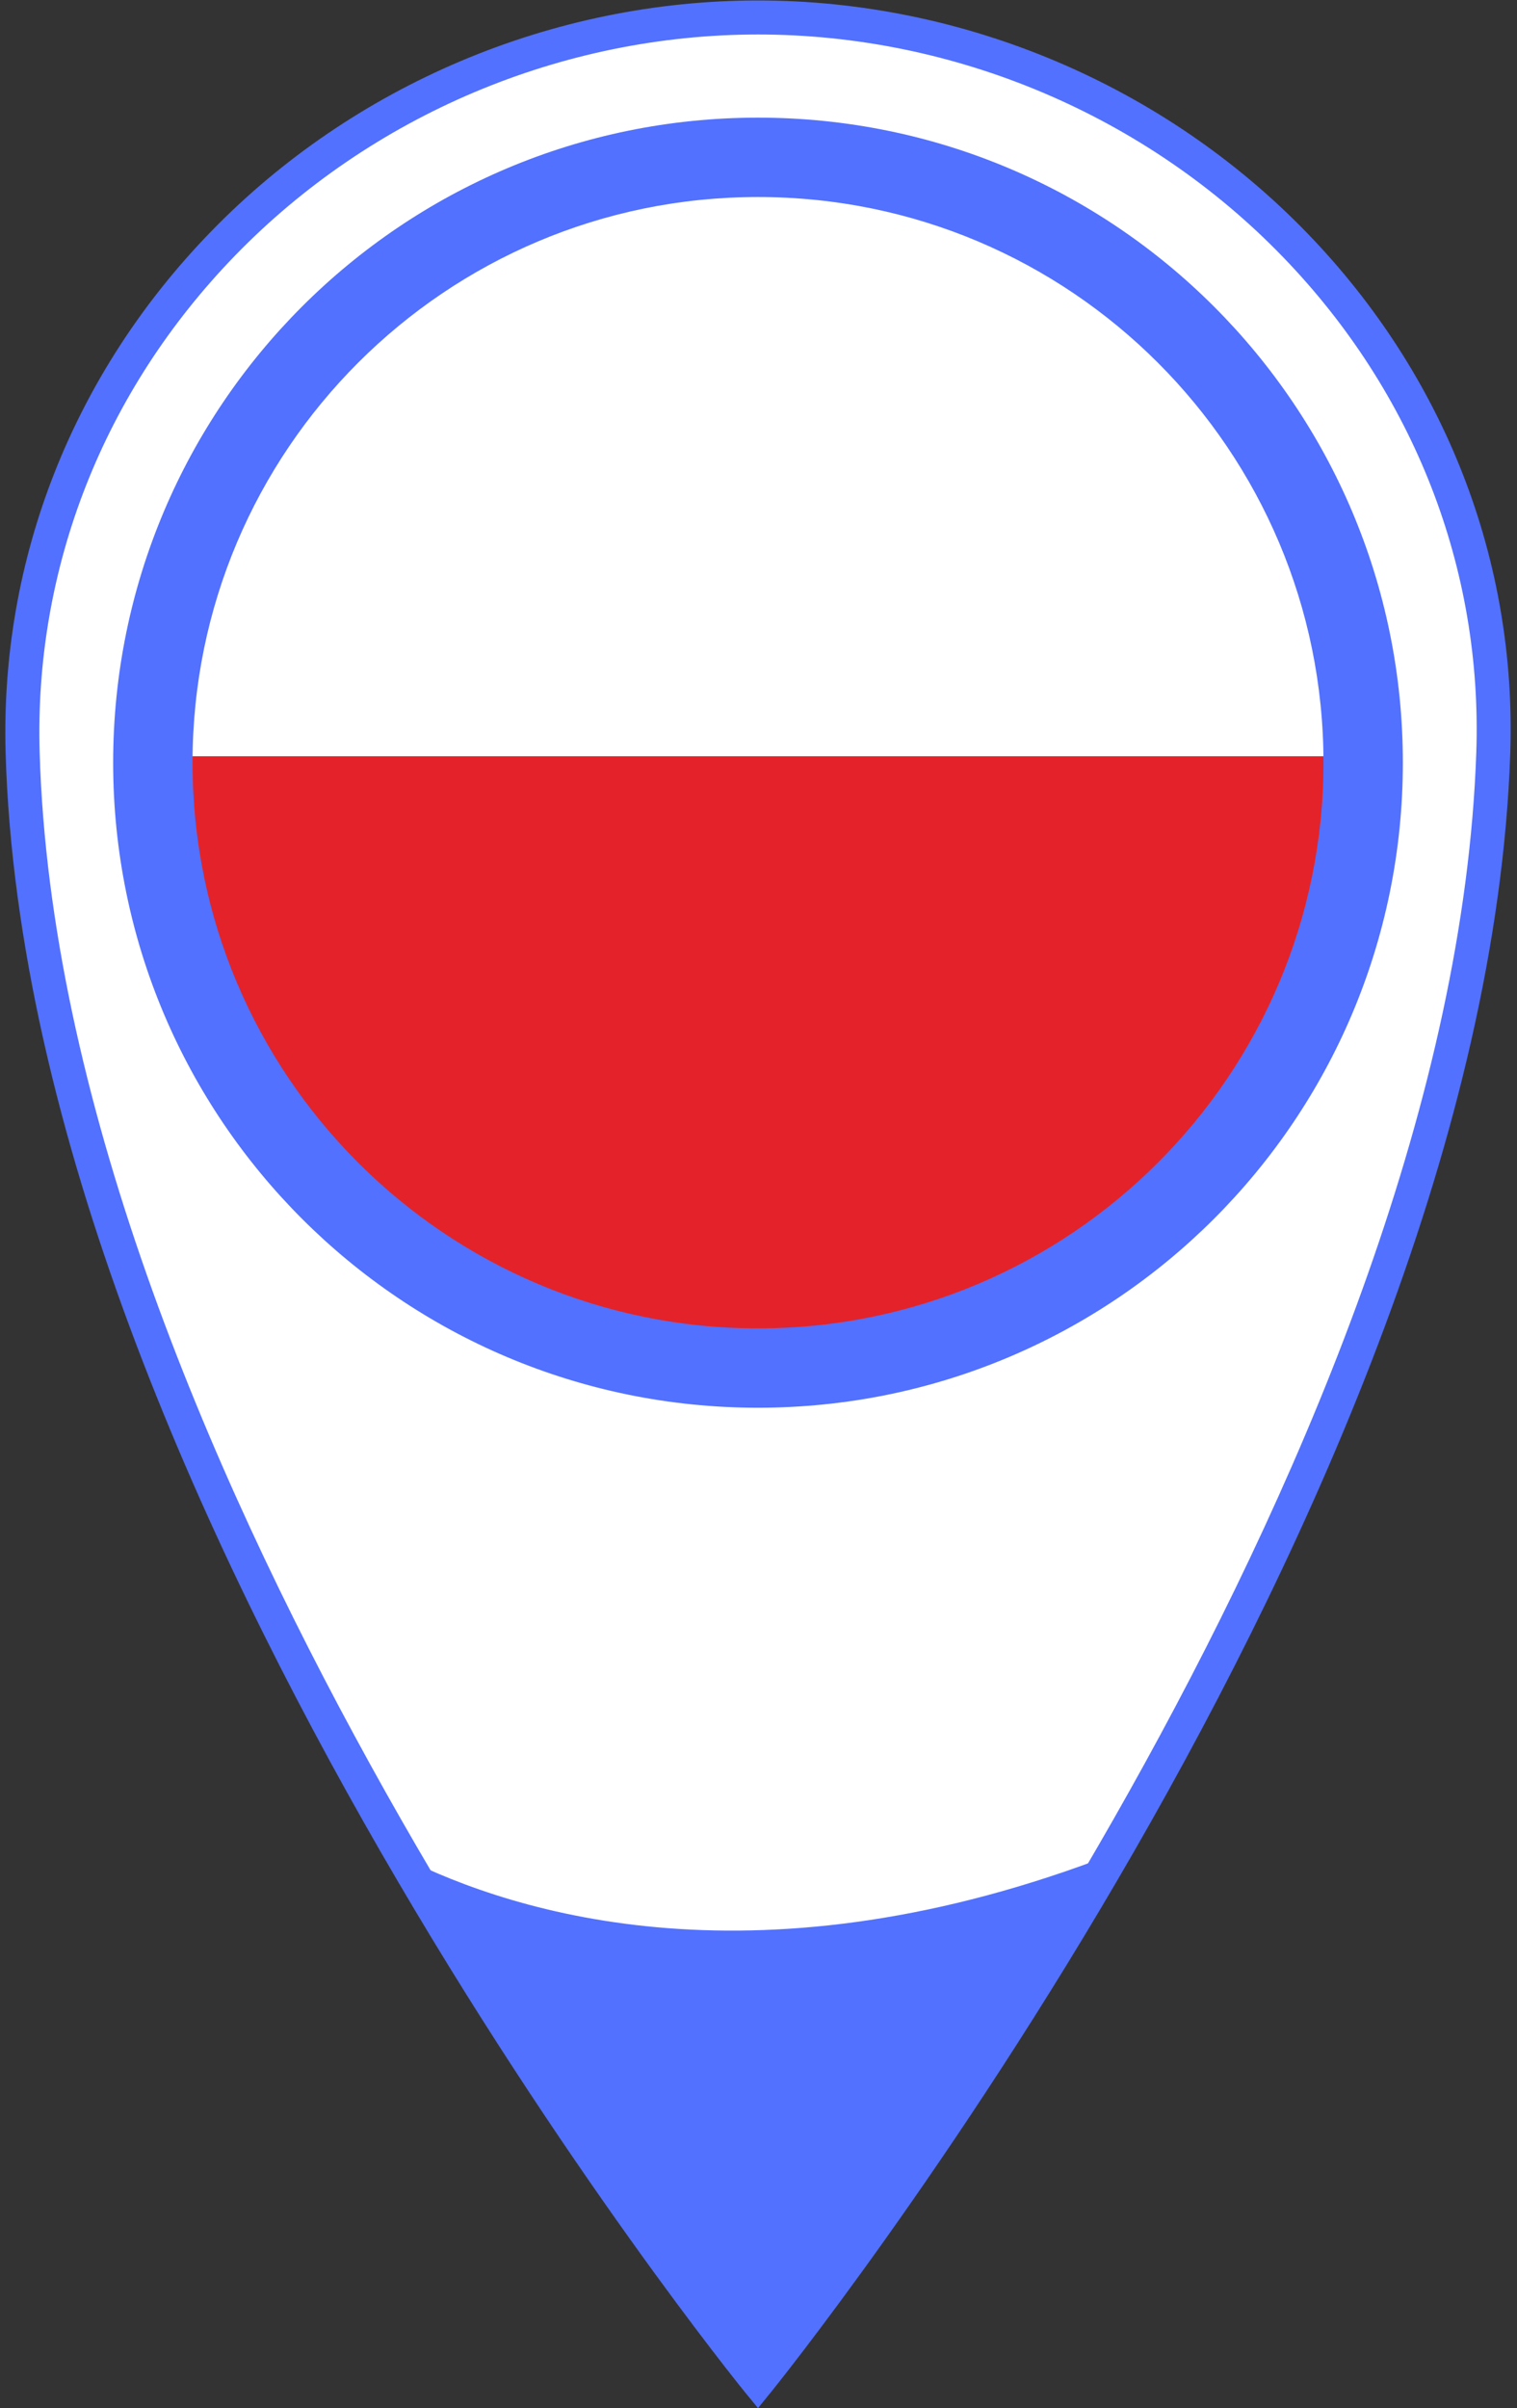
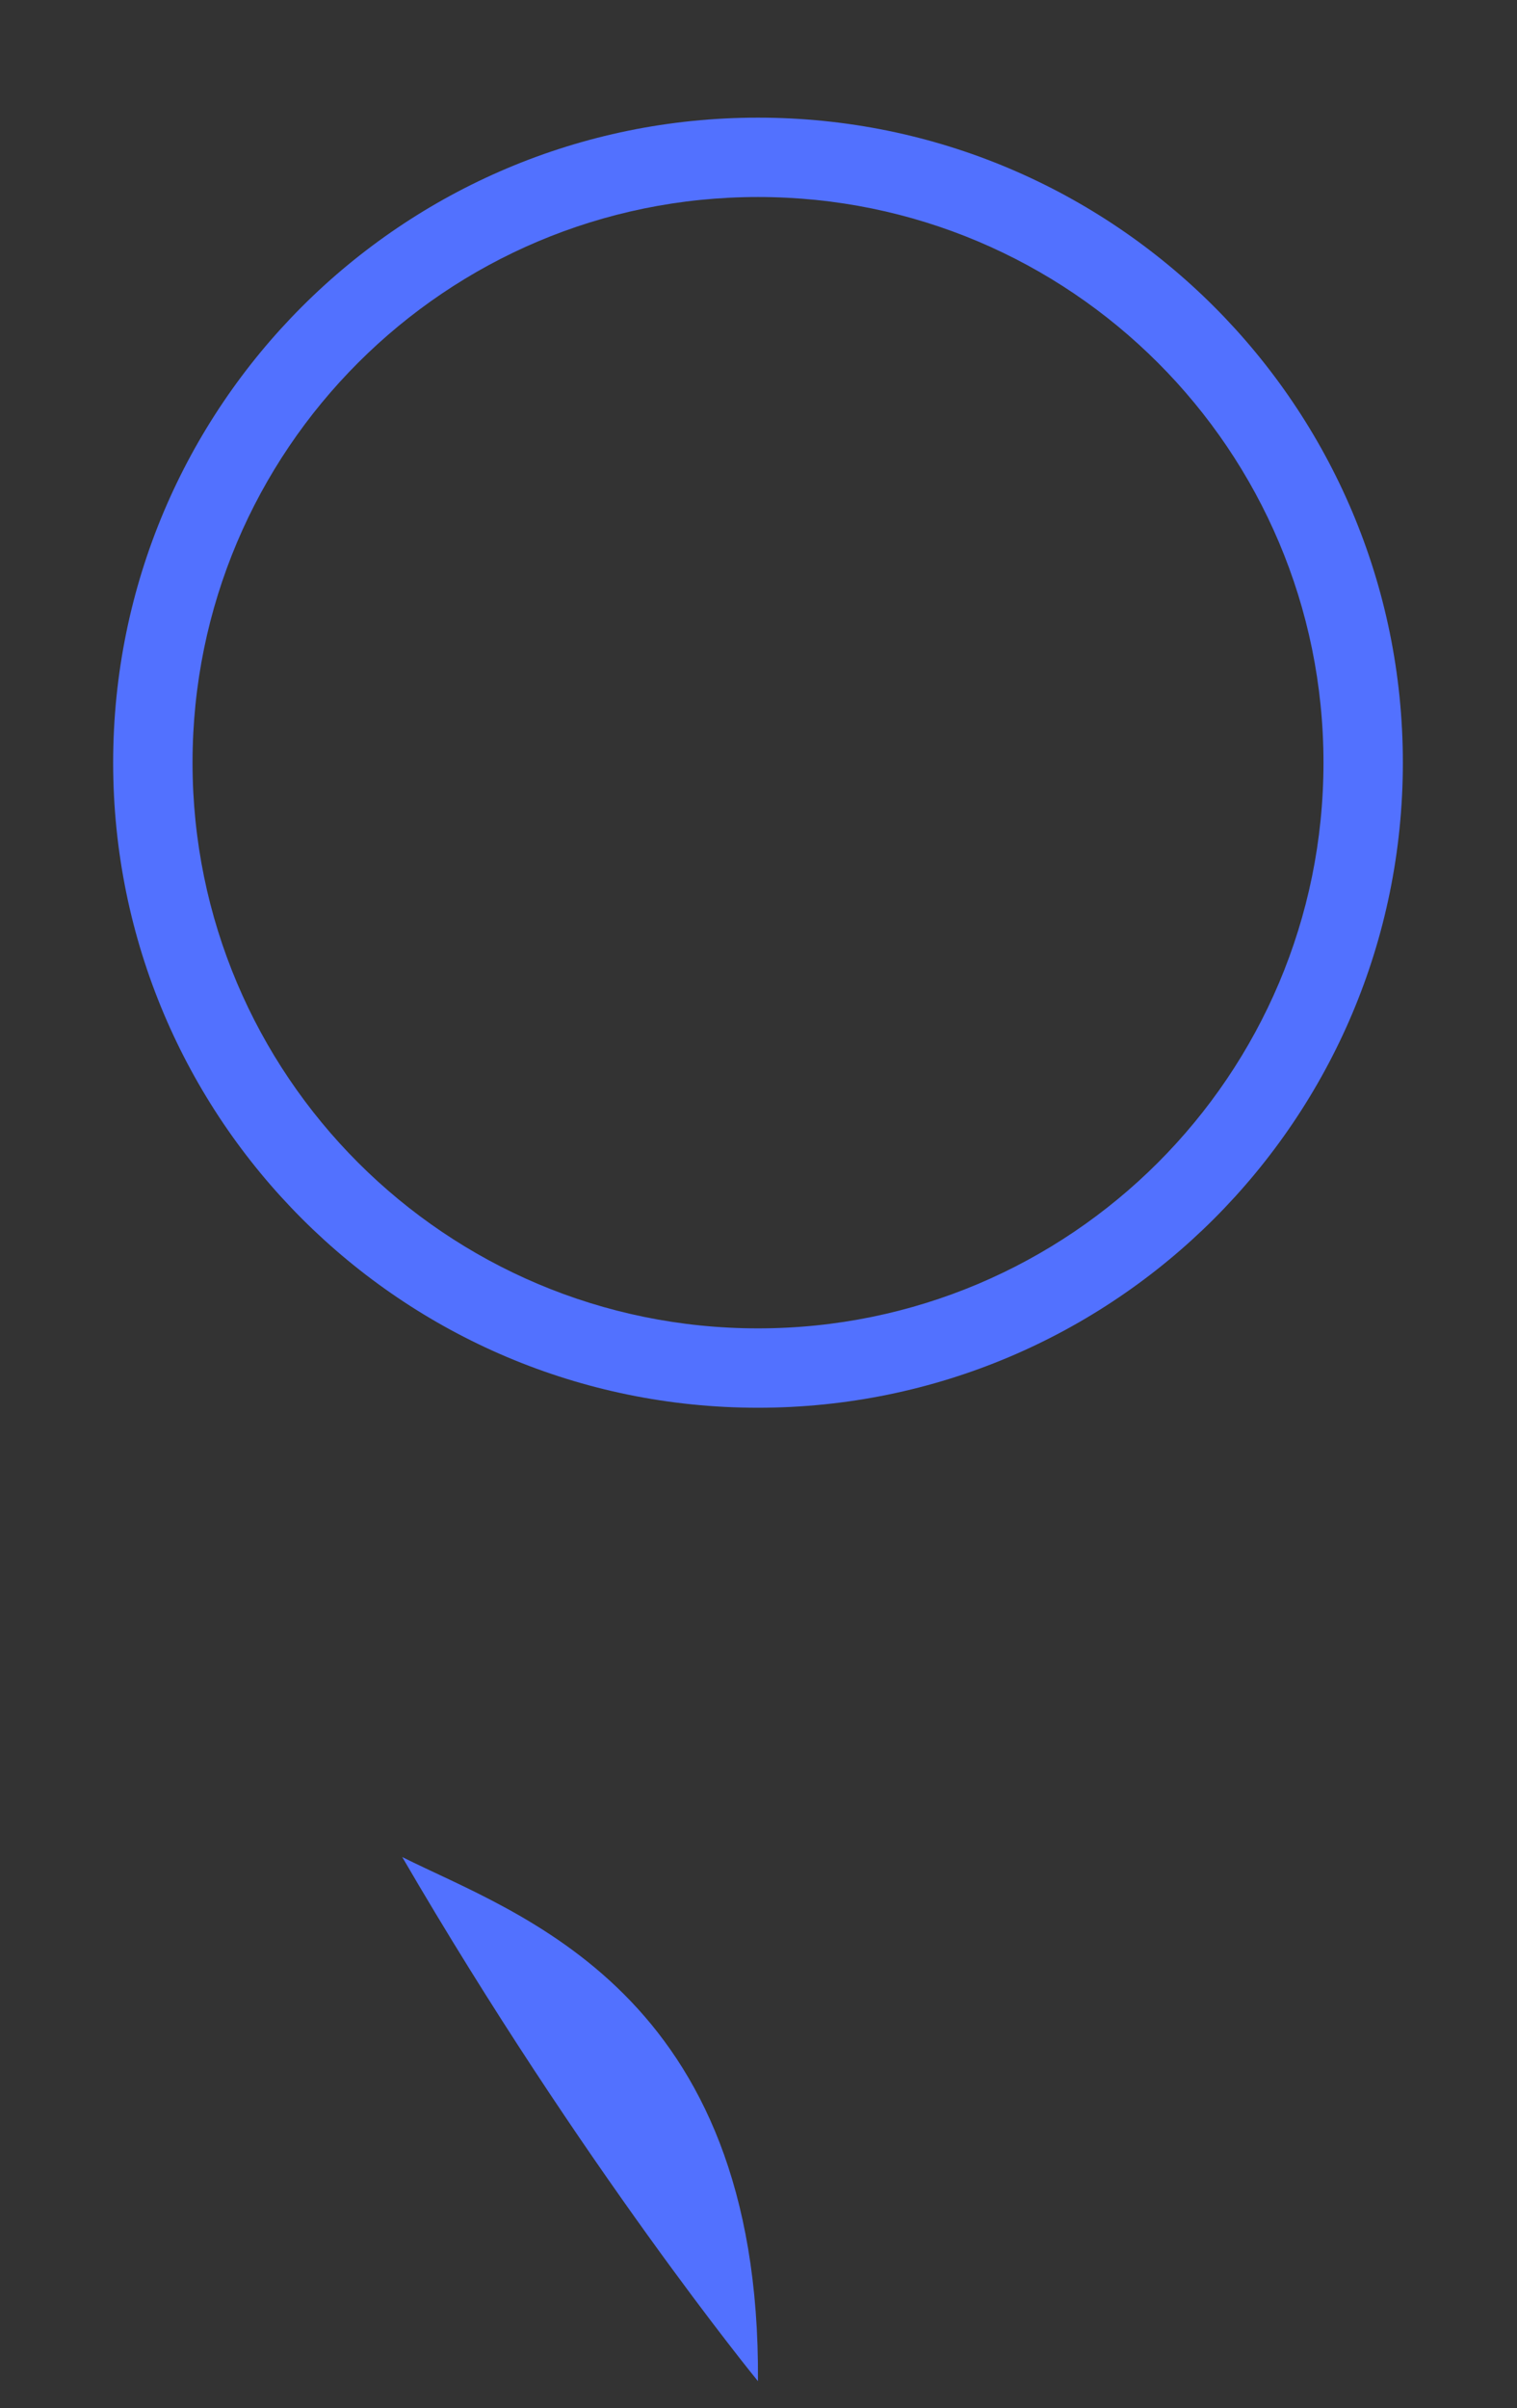
<svg xmlns="http://www.w3.org/2000/svg" fill="#000000" height="232.8" preserveAspectRatio="xMidYMid meet" version="1" viewBox="78.6 35.6 146.7 232.8" width="146.7" zoomAndPan="magnify">
  <rect x="78.6" y="35.6" width="146.7" height="232.8" fill="#333333" stroke="none" />
  <g>
    <g id="change1_1">
-       <path d="M 223.008 108.395 C 220.492 181.539 151.898 265.793 151.898 265.793 C 151.898 265.793 82.938 181.539 80.789 108.395 C 79.637 69.141 112.625 37.285 151.898 37.285 C 191.172 37.285 224.355 69.145 223.008 108.395" fill="#ffffff" />
-     </g>
+       </g>
    <g id="change2_1">
-       <path d="M 208.312 108.691 L 95.492 108.691 C 95.492 108.742 95.488 108.789 95.488 108.84 C 95.488 139.996 120.746 165.258 151.902 165.258 C 183.059 165.258 208.316 139.996 208.316 108.84 C 208.316 108.789 208.312 108.742 208.312 108.691" fill="#e32329" />
-     </g>
+       </g>
    <g id="change1_2">
-       <path d="M 151.902 52.426 C 120.797 52.426 95.574 77.602 95.492 108.691 L 208.312 108.691 C 208.23 77.602 183.012 52.426 151.902 52.426" fill="#ffffff" />
-     </g>
+       </g>
    <g id="change3_1">
-       <path d="M 151.898 38.934 C 132.953 38.934 114.531 46.715 101.352 60.285 C 88.629 73.391 81.906 90.461 82.434 108.348 C 84.379 174.605 142.484 251.172 151.895 263.148 C 161.262 251.164 219.086 174.598 221.363 108.34 L 223.008 108.395 L 221.363 108.34 C 221.973 90.562 215.34 73.559 202.684 60.461 C 189.465 46.777 170.953 38.934 151.898 38.934 Z M 151.902 268.395 L 150.625 266.836 C 149.934 265.988 81.285 181.309 79.145 108.441 C 78.594 89.66 85.641 71.742 98.992 57.996 C 112.789 43.789 132.07 35.645 151.898 35.645 C 171.84 35.645 191.211 43.855 205.051 58.176 C 218.328 71.922 225.289 89.777 224.648 108.449 C 222.145 181.309 153.863 265.984 153.172 266.832 L 151.902 268.395" fill="#5271ff" />
-     </g>
+       </g>
    <g id="change3_2">
      <path d="M 151.902 164.016 C 121.699 164.016 97.219 139.531 97.219 109.328 C 97.219 79.129 121.699 54.645 151.902 54.645 C 182.105 54.645 206.586 79.129 206.586 109.328 C 206.586 139.531 182.105 164.016 151.902 164.016 Z M 151.902 46.973 C 117.465 46.973 89.543 74.891 89.543 109.328 C 89.543 143.77 117.465 171.688 151.902 171.688 C 186.344 171.688 214.262 143.77 214.262 109.328 C 214.262 74.891 186.344 46.973 151.902 46.973" fill="#5271ff" />
    </g>
    <g id="change3_3">
-       <path d="M 117.496 215.121 C 134.887 245.004 151.898 265.793 151.898 265.793 C 151.898 265.793 168.945 244.852 186.355 214.781 C 152.172 228.043 128.52 220.664 117.496 215.121" fill="#5271ff" />
+       <path d="M 117.496 215.121 C 134.887 245.004 151.898 265.793 151.898 265.793 C 152.172 228.043 128.52 220.664 117.496 215.121" fill="#5271ff" />
    </g>
  </g>
</svg>